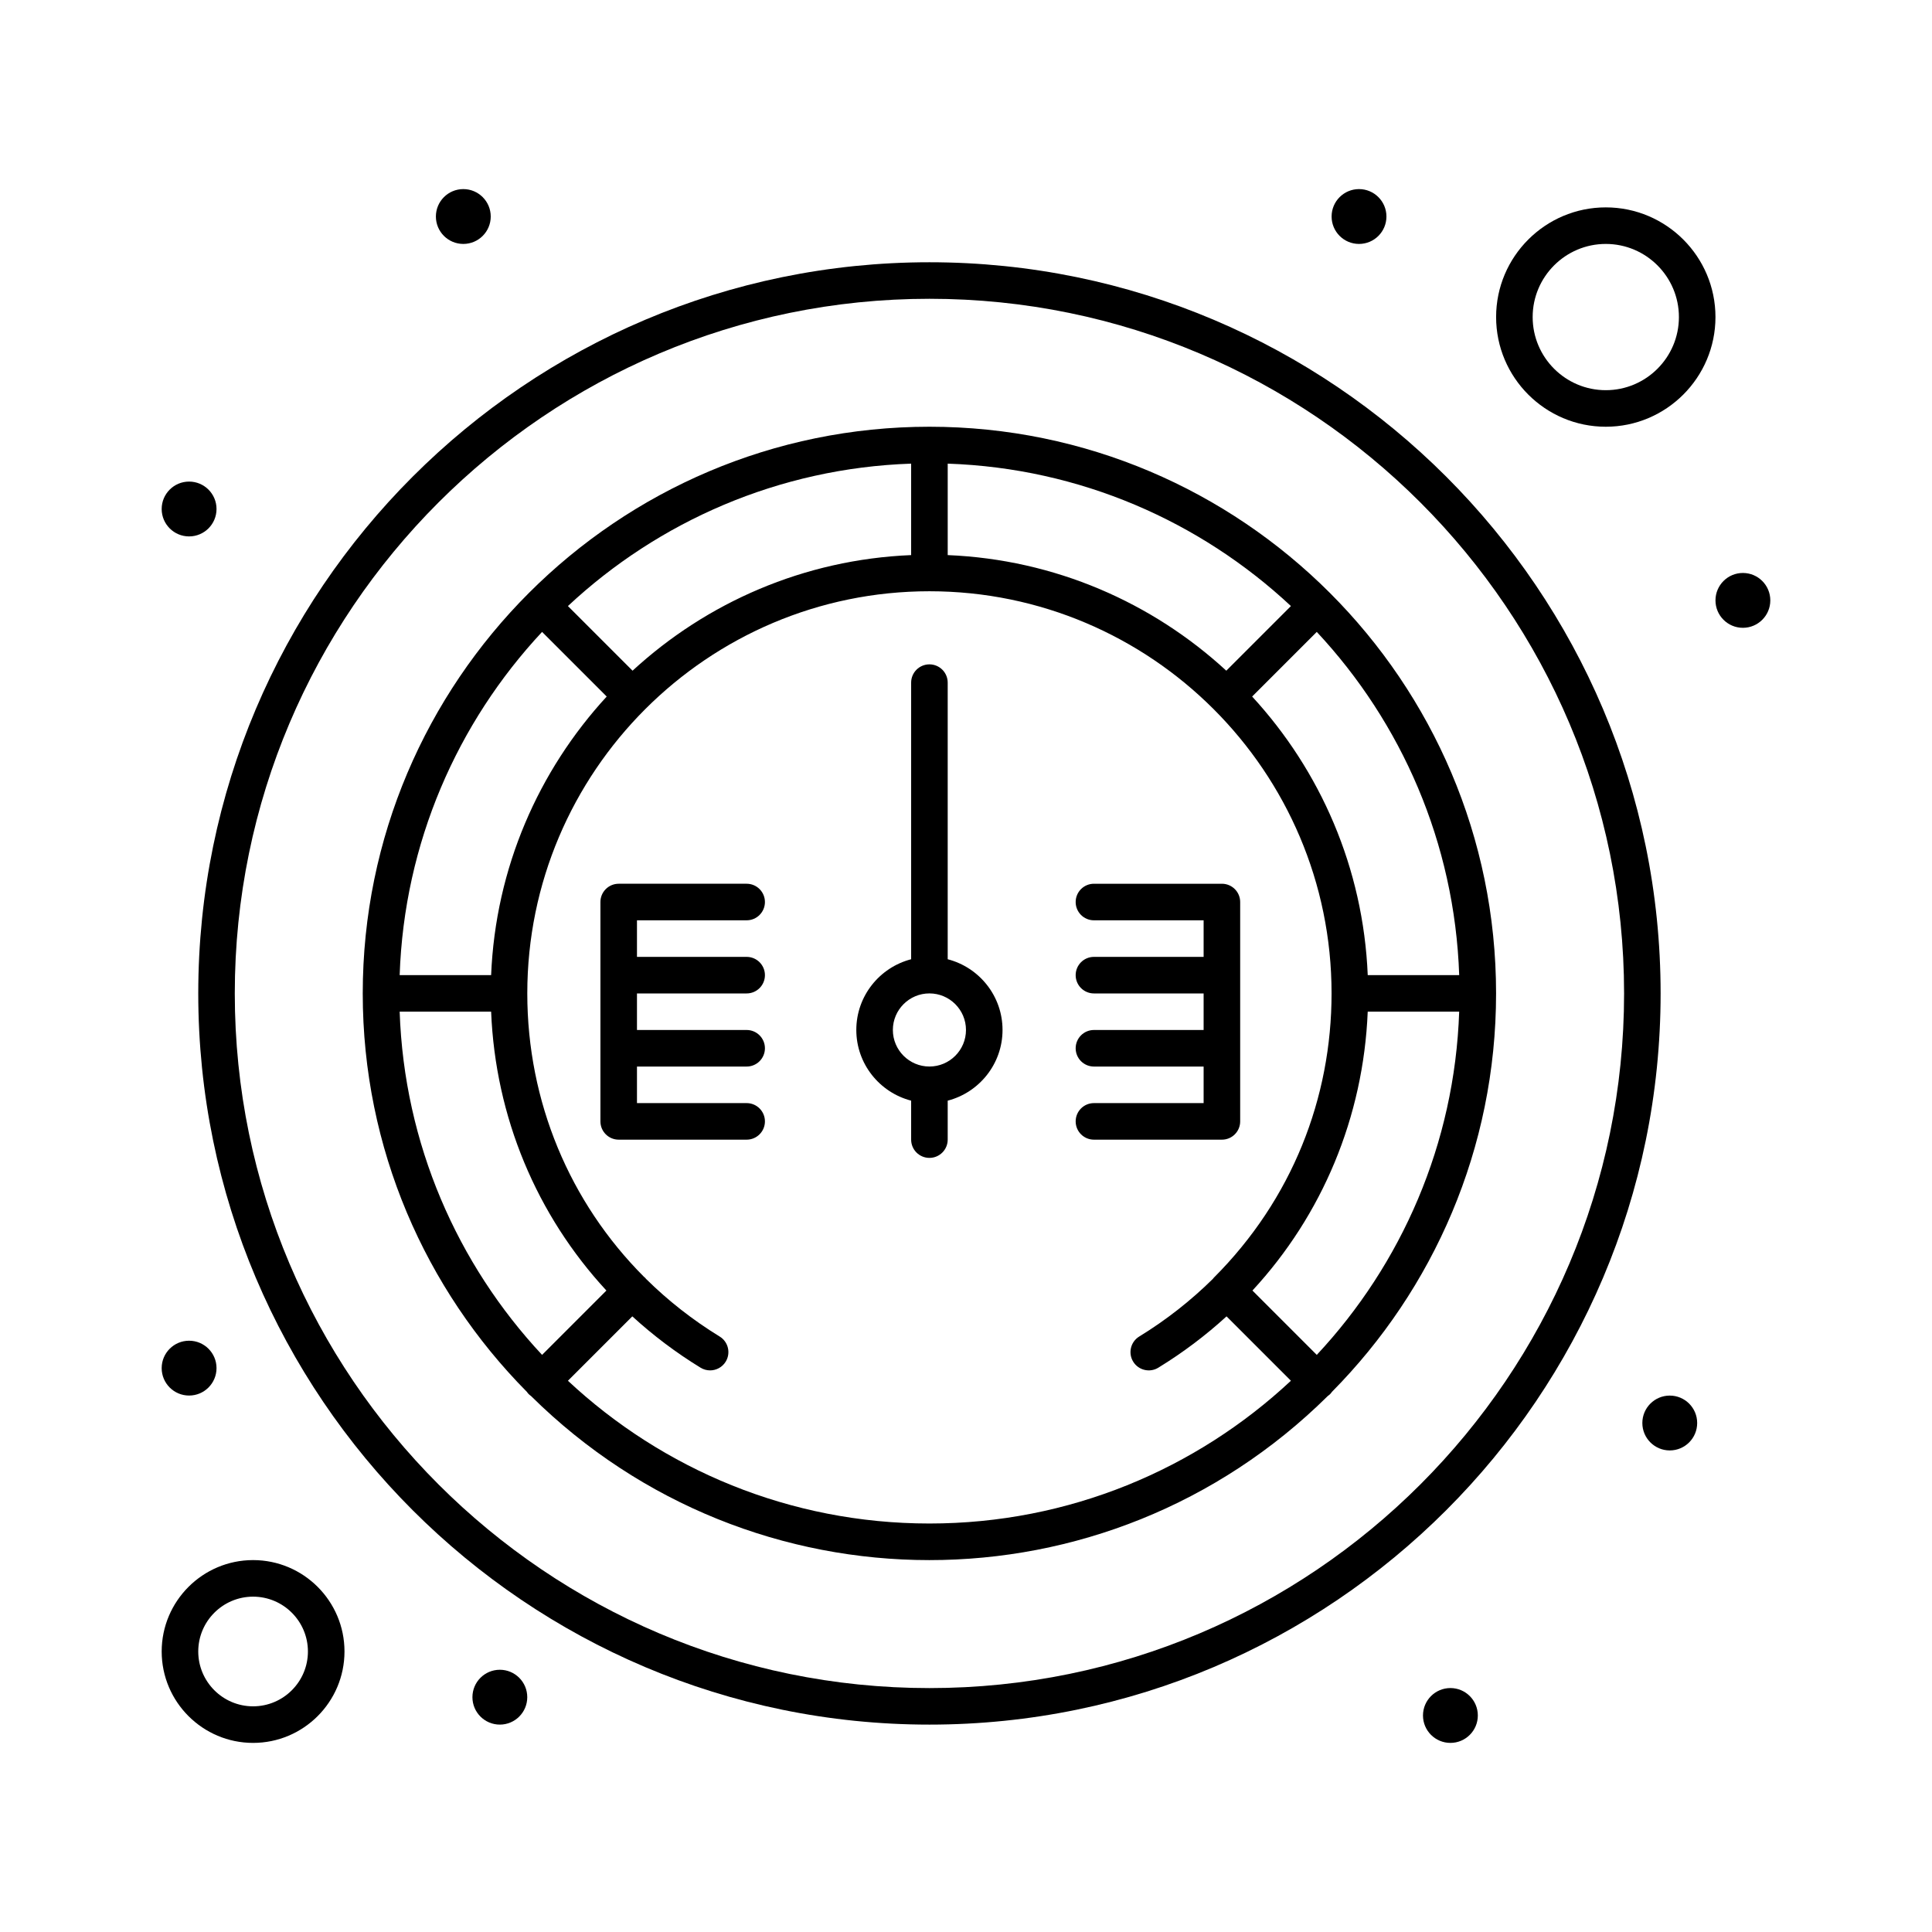
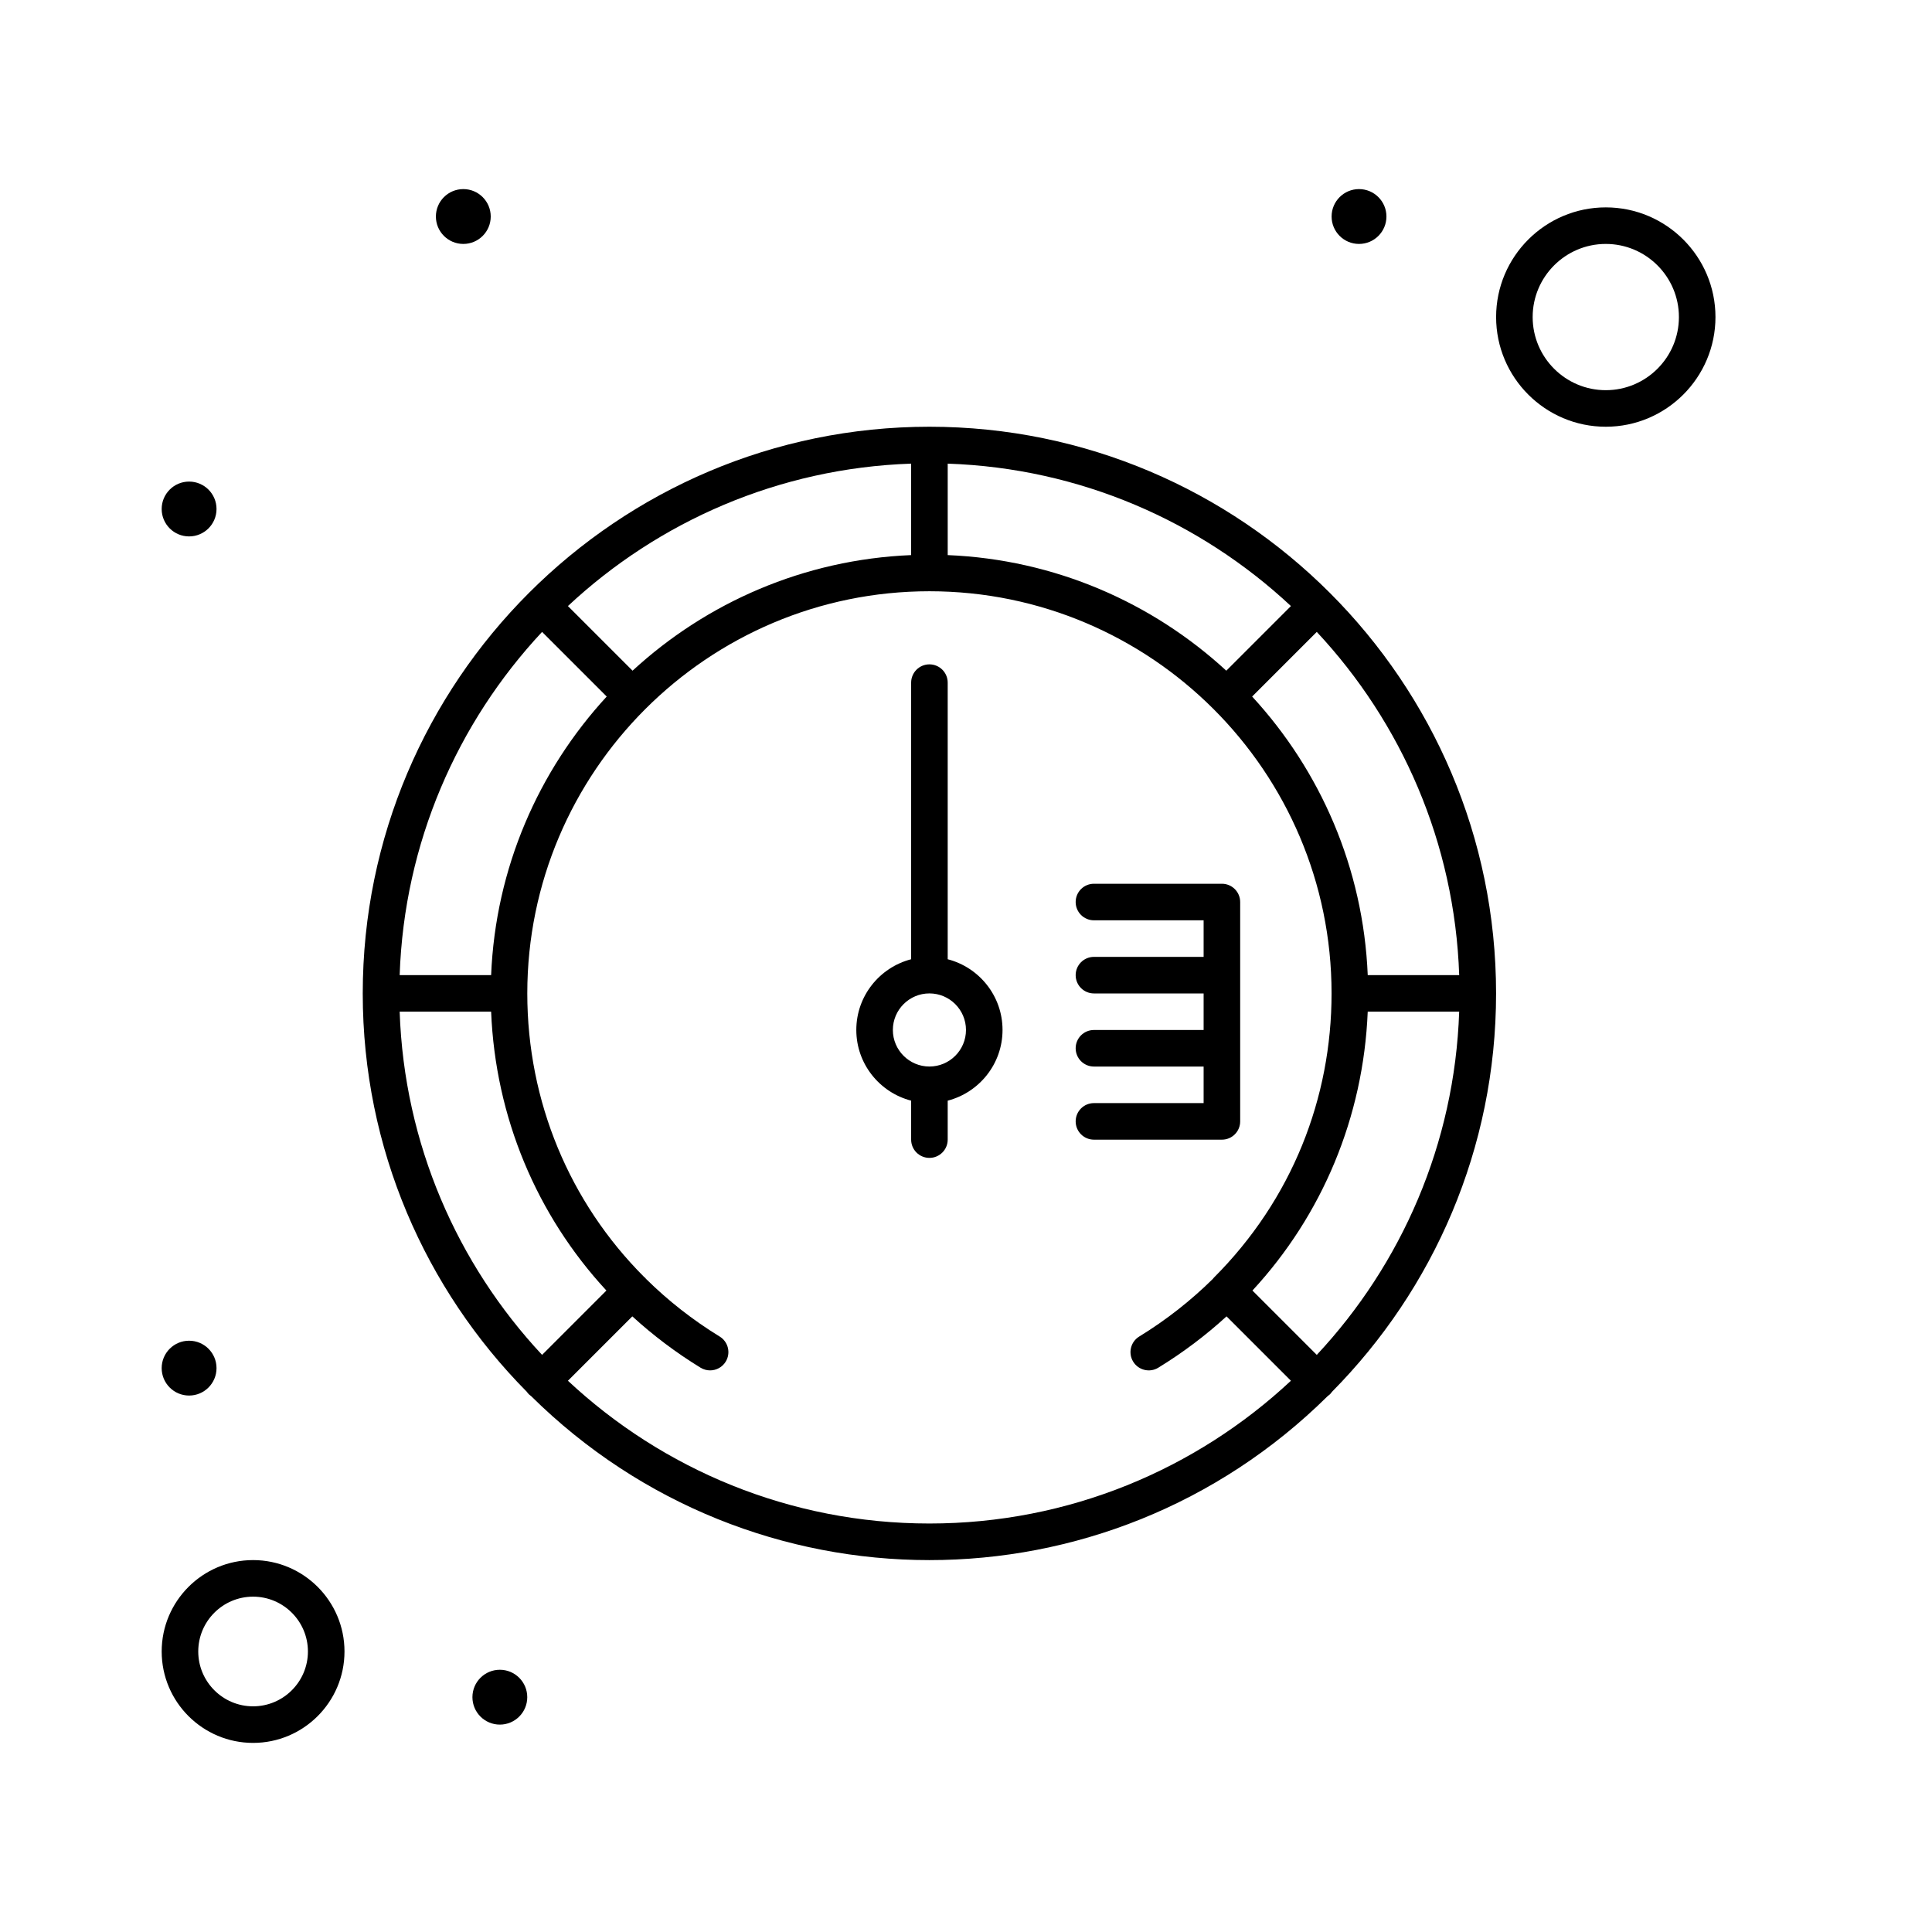
<svg xmlns="http://www.w3.org/2000/svg" fill="#000000" width="800px" height="800px" version="1.1" viewBox="144 144 512 512">
  <g>
-     <path d="m584.08 407.27c0-106.85-86.926-193.77-193.77-193.77-106.84 0-193.77 86.926-193.77 193.77s86.926 193.77 193.77 193.77 193.77-86.926 193.77-193.77zm-193.77 184.09c-101.5 0-184.09-82.578-184.09-184.09 0-101.5 82.578-184.09 184.09-184.09 101.5 0 184.09 82.578 184.09 184.09s-82.578 184.09-184.09 184.09z" />
    <path d="m390.31 257.09c-82.805 0-150.18 67.387-150.18 150.18 0 41.117 16.617 78.426 43.48 105.57 0.383 0.535 0.594 0.742 1.121 1.121 58.543 57.934 152.5 58.027 211.14 0 0.535-0.383 0.742-0.594 1.121-1.121 26.867-27.152 43.484-64.461 43.484-105.58 0-82.801-67.391-150.17-150.18-150.17zm102.65 245.97-17.051-17.051c18.492-19.996 29.414-45.953 30.551-73.906h24.238c-1.191 35.086-15.312 66.945-37.738 90.957zm13.504-100.64c-1.172-28.41-12.578-54.219-30.633-73.828l17.129-17.129c22.426 24.016 36.547 55.871 37.742 90.957zm-194.83-80.68-17.129-17.129c24.012-22.426 55.871-36.547 90.957-37.742v24.238c-28.41 1.172-54.219 12.582-73.828 30.633zm-23.977 181.32c-22.426-24.012-36.547-55.871-37.742-90.957h24.238c1.133 27.953 12.059 53.91 30.551 73.906zm-13.504-100.64h-24.238c1.195-35.086 15.316-66.941 37.742-90.957l17.129 17.129c-18.055 19.609-29.465 45.418-30.633 73.828zm121-135.55c35.086 1.195 66.941 15.316 90.957 37.742l-17.129 17.129c-19.609-18.055-45.418-29.461-73.828-30.633zm-100.64 243.04 17.059-17.059c5.504 5.035 11.543 9.598 18.082 13.602 0.789 0.484 1.664 0.715 2.527 0.715 1.629 0 3.223-0.824 4.137-2.312 1.398-2.281 0.684-5.266-1.598-6.66-7.18-4.402-13.703-9.535-19.512-15.273-0.086-0.102-0.152-0.211-0.246-0.305-0.09-0.09-0.191-0.152-0.285-0.23-19.684-19.711-30.938-46.414-30.938-75.129 0-58.766 47.809-106.57 106.57-106.57s106.57 47.809 106.57 106.57c0 27.699-10.426 54.57-31.215 75.359-0.094 0.094-0.164 0.203-0.246 0.305-5.809 5.734-12.332 10.871-19.512 15.273-2.281 1.398-2.996 4.379-1.598 6.66s4.383 2.996 6.66 1.598c6.535-4.004 12.578-8.566 18.082-13.602l17.059 17.059c-25.117 23.453-58.809 37.836-95.801 37.836-36.996 0-70.688-14.383-95.805-37.836z" />
    <path d="m395.15 398.21v-73.305c0-2.676-2.168-4.844-4.844-4.844-2.676 0-4.844 2.168-4.844 4.844v73.305c-8.344 2.16-14.531 9.73-14.531 18.738s6.188 16.578 14.531 18.738v10.324c0 2.676 2.168 4.844 4.844 4.844 2.676 0 4.844-2.168 4.844-4.844v-10.324c8.344-2.16 14.531-9.73 14.531-18.738 0.004-9.008-6.184-16.578-14.531-18.738zm-4.844 28.43c-5.344 0-9.688-4.348-9.688-9.688 0-5.344 4.348-9.688 9.688-9.688 5.344 0 9.688 4.344 9.688 9.688 0.004 5.34-4.344 9.688-9.688 9.688z" />
    <path d="m472.66 441.18v-58.133c0-2.676-2.168-4.844-4.844-4.844h-33.91c-2.676 0-4.844 2.168-4.844 4.844s2.168 4.844 4.844 4.844h29.066v9.691h-29.066c-2.676 0-4.844 2.168-4.844 4.844s2.168 4.844 4.844 4.844h29.066v9.688h-29.066c-2.676 0-4.844 2.168-4.844 4.844s2.168 4.844 4.844 4.844h29.066v9.688h-29.066c-2.676 0-4.844 2.168-4.844 4.844s2.168 4.844 4.844 4.844h33.91c2.676 0.008 4.844-2.164 4.844-4.84z" />
-     <path d="m341.87 387.89c2.676 0 4.844-2.168 4.844-4.844s-2.168-4.844-4.844-4.844h-33.91c-2.676 0-4.844 2.168-4.844 4.844v58.133c0 2.676 2.168 4.844 4.844 4.844h33.91c2.676 0 4.844-2.168 4.844-4.844 0-2.676-2.168-4.844-4.844-4.844h-29.066v-9.688h29.066c2.676 0 4.844-2.168 4.844-4.844 0-2.676-2.168-4.844-4.844-4.844h-29.066v-9.688h29.066c2.676 0 4.844-2.168 4.844-4.844 0-2.676-2.168-4.844-4.844-4.844h-29.066v-9.691z" />
    <path d="m211.07 557.44c-13.355 0-24.223 10.867-24.223 24.223 0 13.355 10.867 24.223 24.223 24.223 13.355 0 24.223-10.867 24.223-24.223 0-13.355-10.867-24.223-24.223-24.223zm0 38.754c-8.012 0-14.531-6.519-14.531-14.531 0-8.016 6.519-14.531 14.531-14.531 8.012 0 14.531 6.519 14.531 14.531 0 8.012-6.519 14.531-14.531 14.531z" />
    <path d="m569.55 257.09c16.027 0 29.066-13.039 29.066-29.066s-13.039-29.066-29.066-29.066c-16.027 0-29.066 13.039-29.066 29.066s13.039 29.066 29.066 29.066zm0-48.445c10.684 0 19.379 8.691 19.379 19.379 0 10.684-8.691 19.379-19.379 19.379-10.684 0-19.379-8.691-19.379-19.379 0-10.684 8.691-19.379 19.379-19.379z" />
-     <path d="m613.15 303.11c0 4.012-3.254 7.266-7.266 7.266-4.016 0-7.266-3.254-7.266-7.266 0-4.016 3.25-7.269 7.266-7.269 4.012 0 7.266 3.254 7.266 7.269" />
    <path d="m511.42 201.38c0 4.012-3.254 7.266-7.266 7.266-4.016 0-7.266-3.254-7.266-7.266 0-4.016 3.25-7.269 7.266-7.269 4.012 0 7.266 3.254 7.266 7.269" />
    <path d="m274.05 201.38c0 4.012-3.254 7.266-7.266 7.266-4.016 0-7.269-3.254-7.269-7.266 0-4.016 3.254-7.269 7.269-7.269 4.012 0 7.266 3.254 7.266 7.269" />
    <path d="m201.38 278.89c0 4.012-3.254 7.266-7.269 7.266-4.012 0-7.266-3.254-7.266-7.266s3.254-7.266 7.266-7.266c4.016 0 7.269 3.254 7.269 7.266" />
-     <path d="m593.77 521.11c0 4.016-3.25 7.269-7.266 7.269-4.012 0-7.266-3.254-7.266-7.269 0-4.012 3.254-7.266 7.266-7.266 4.016 0 7.266 3.254 7.266 7.266" />
-     <path d="m535.64 598.62c0 4.012-3.254 7.266-7.266 7.266-4.016 0-7.269-3.254-7.269-7.266 0-4.016 3.254-7.269 7.269-7.269 4.012 0 7.266 3.254 7.266 7.269" />
    <path d="m283.73 593.77c0 4.016-3.254 7.269-7.266 7.269s-7.266-3.254-7.266-7.269c0-4.012 3.254-7.266 7.266-7.266s7.266 3.254 7.266 7.266" />
    <path d="m201.38 506.57c0 4.012-3.254 7.266-7.269 7.266-4.012 0-7.266-3.254-7.266-7.266 0-4.016 3.254-7.266 7.266-7.266 4.016 0 7.269 3.25 7.269 7.266" />
  </g>
</svg>